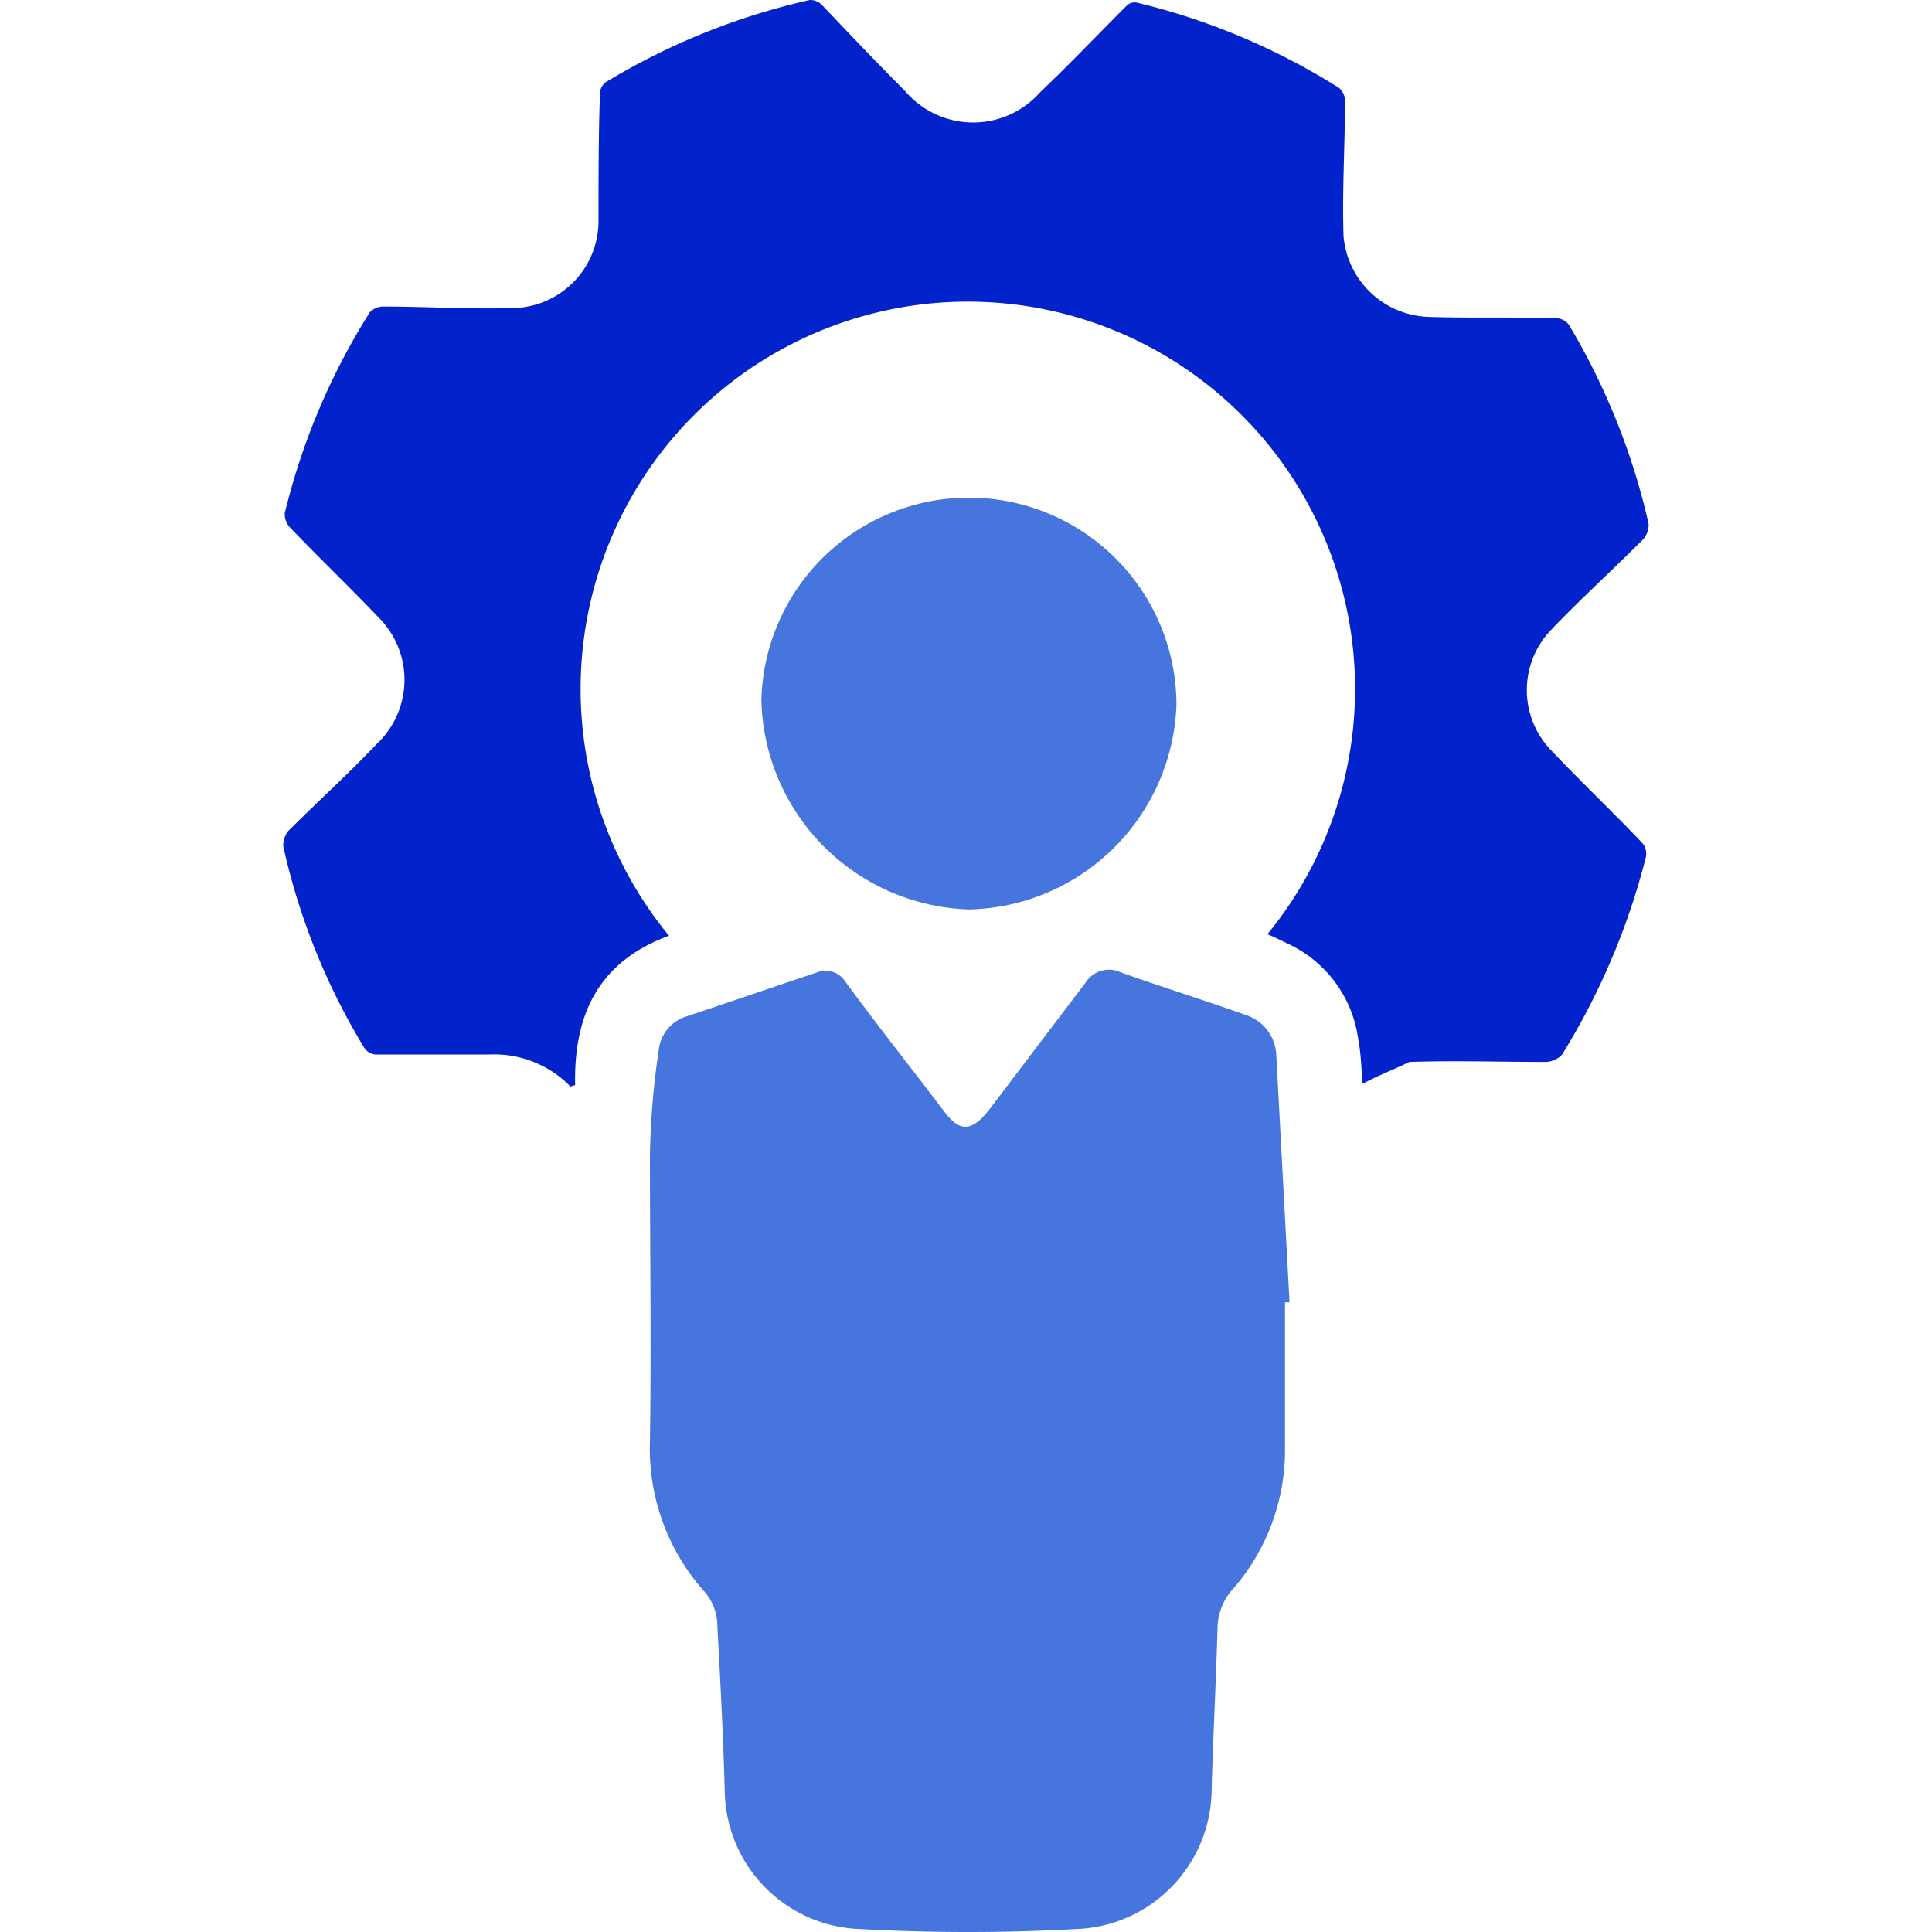
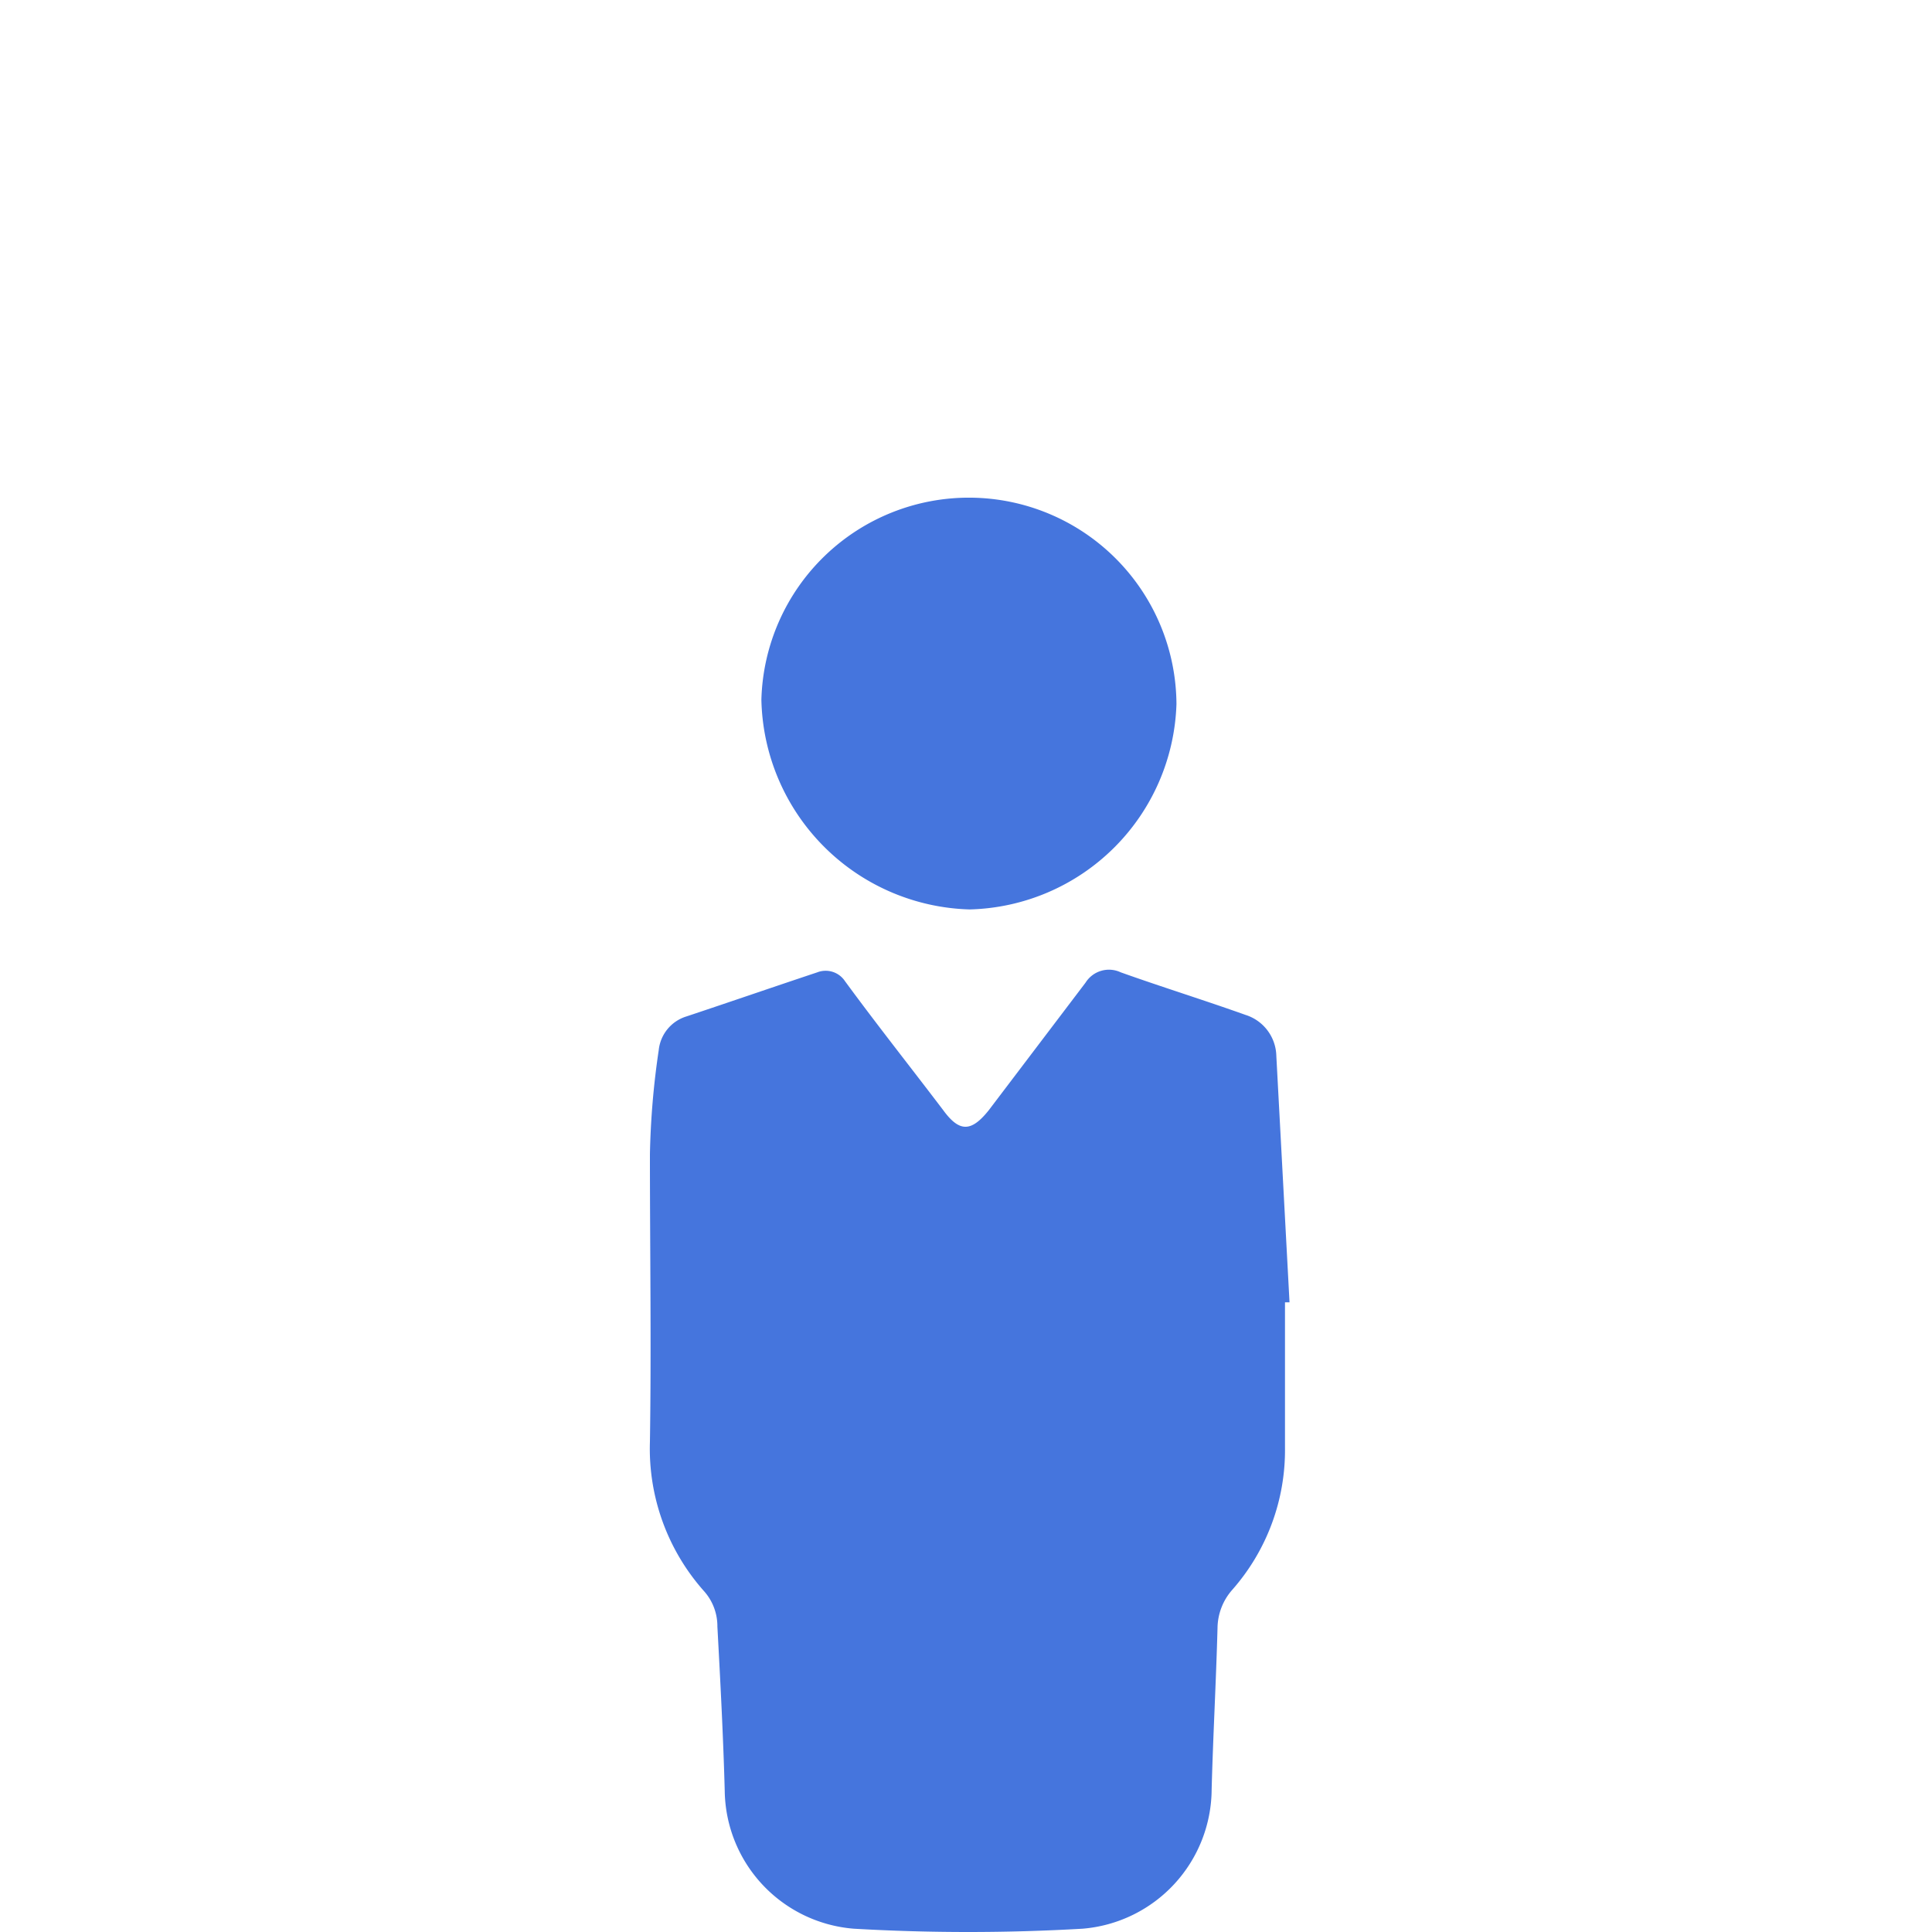
<svg xmlns="http://www.w3.org/2000/svg" width="75" height="75" viewBox="0 0 75 75">
  <defs>
    <style>.a{clip-path:url(#b);}.b{fill:#0222cc;}.c{fill:#4575dd;}</style>
    <clipPath id="b">
      <rect width="75" height="75" />
    </clipPath>
  </defs>
  <g id="a" class="a">
    <g transform="translate(-1087.704 -636.8)">
      <g transform="translate(1098.7 636.8)">
-         <path class="b" d="M1140.605,678.876c-.057-.512-.057-1.139-.171-1.708a4.789,4.789,0,0,0-2.79-3.758c-.228-.114-.456-.228-.74-.342a15.032,15.032,0,1,0-26.589-10.989,15.073,15.073,0,0,0,3.359,11.046c-2.79,1.025-3.7,3.132-3.644,5.808a.25.25,0,0,0-.171.057,4.123,4.123,0,0,0-3.188-1.253h-4.384a.581.581,0,0,1-.456-.285,25.772,25.772,0,0,1-3.131-7.8.962.962,0,0,1,.171-.569c1.139-1.139,2.334-2.221,3.473-3.416a3.42,3.42,0,0,0,.114-4.84l-.057-.057c-1.139-1.2-2.334-2.334-3.473-3.53a.8.8,0,0,1-.171-.512,26.181,26.181,0,0,1,3.3-7.8.722.722,0,0,1,.512-.228c1.708,0,3.416.114,5.124.057a3.38,3.38,0,0,0,3.245-3.359c0-1.651,0-3.359.057-5.01a.576.576,0,0,1,.228-.4,26.552,26.552,0,0,1,7.914-3.188.646.646,0,0,1,.455.171c1.082,1.139,2.164,2.277,3.245,3.359a3.466,3.466,0,0,0,5.238.057c1.139-1.082,2.221-2.221,3.359-3.359a.443.443,0,0,1,.455-.114,26.175,26.175,0,0,1,7.8,3.3.7.7,0,0,1,.228.455c0,1.765-.114,3.53-.057,5.3a3.429,3.429,0,0,0,3.245,3.131c1.651.057,3.359,0,5.01.057a.6.6,0,0,1,.513.285,26.513,26.513,0,0,1,3.074,7.686.856.856,0,0,1-.228.626c-1.2,1.2-2.448,2.334-3.587,3.53a3.37,3.37,0,0,0,.057,4.669c1.139,1.2,2.334,2.334,3.473,3.53a.642.642,0,0,1,.171.626,27.276,27.276,0,0,1-3.245,7.63.914.914,0,0,1-.626.285c-1.765,0-3.53-.057-5.3,0-.569.285-1.2.512-1.822.854" transform="translate(-1098.7 -636.8)" />
        <path class="c" d="M1148.351,715.835v5.637a8.2,8.2,0,0,1-2.05,5.523,2.277,2.277,0,0,0-.569,1.48c-.057,2.107-.171,4.156-.228,6.263a5.456,5.456,0,0,1-5.01,5.409,77.057,77.057,0,0,1-8.882,0,5.443,5.443,0,0,1-5.01-5.352c-.057-2.107-.171-4.27-.285-6.377a2.041,2.041,0,0,0-.512-1.367,8.319,8.319,0,0,1-2.107-5.808c.057-3.7,0-7.459,0-11.16a31.387,31.387,0,0,1,.342-4.042,1.532,1.532,0,0,1,1.082-1.31c1.708-.569,3.359-1.139,5.067-1.708a.9.9,0,0,1,1.082.342c1.253,1.708,2.562,3.359,3.815,5.01.626.854,1.082.854,1.765,0l3.758-4.954a1.073,1.073,0,0,1,1.366-.4c1.594.569,3.245,1.082,4.84,1.651a1.71,1.71,0,0,1,1.2,1.594l.512,9.565h-.171" transform="translate(-1109.464 -665.275)" />
        <path class="c" d="M1139.385,686.7a8.319,8.319,0,0,1-8.085-8.142,8.058,8.058,0,0,1,16.113.171,8.237,8.237,0,0,1-8.028,7.971" transform="translate(-1112.739 -651.396)" />
      </g>
    </g>
  </g>
</svg>